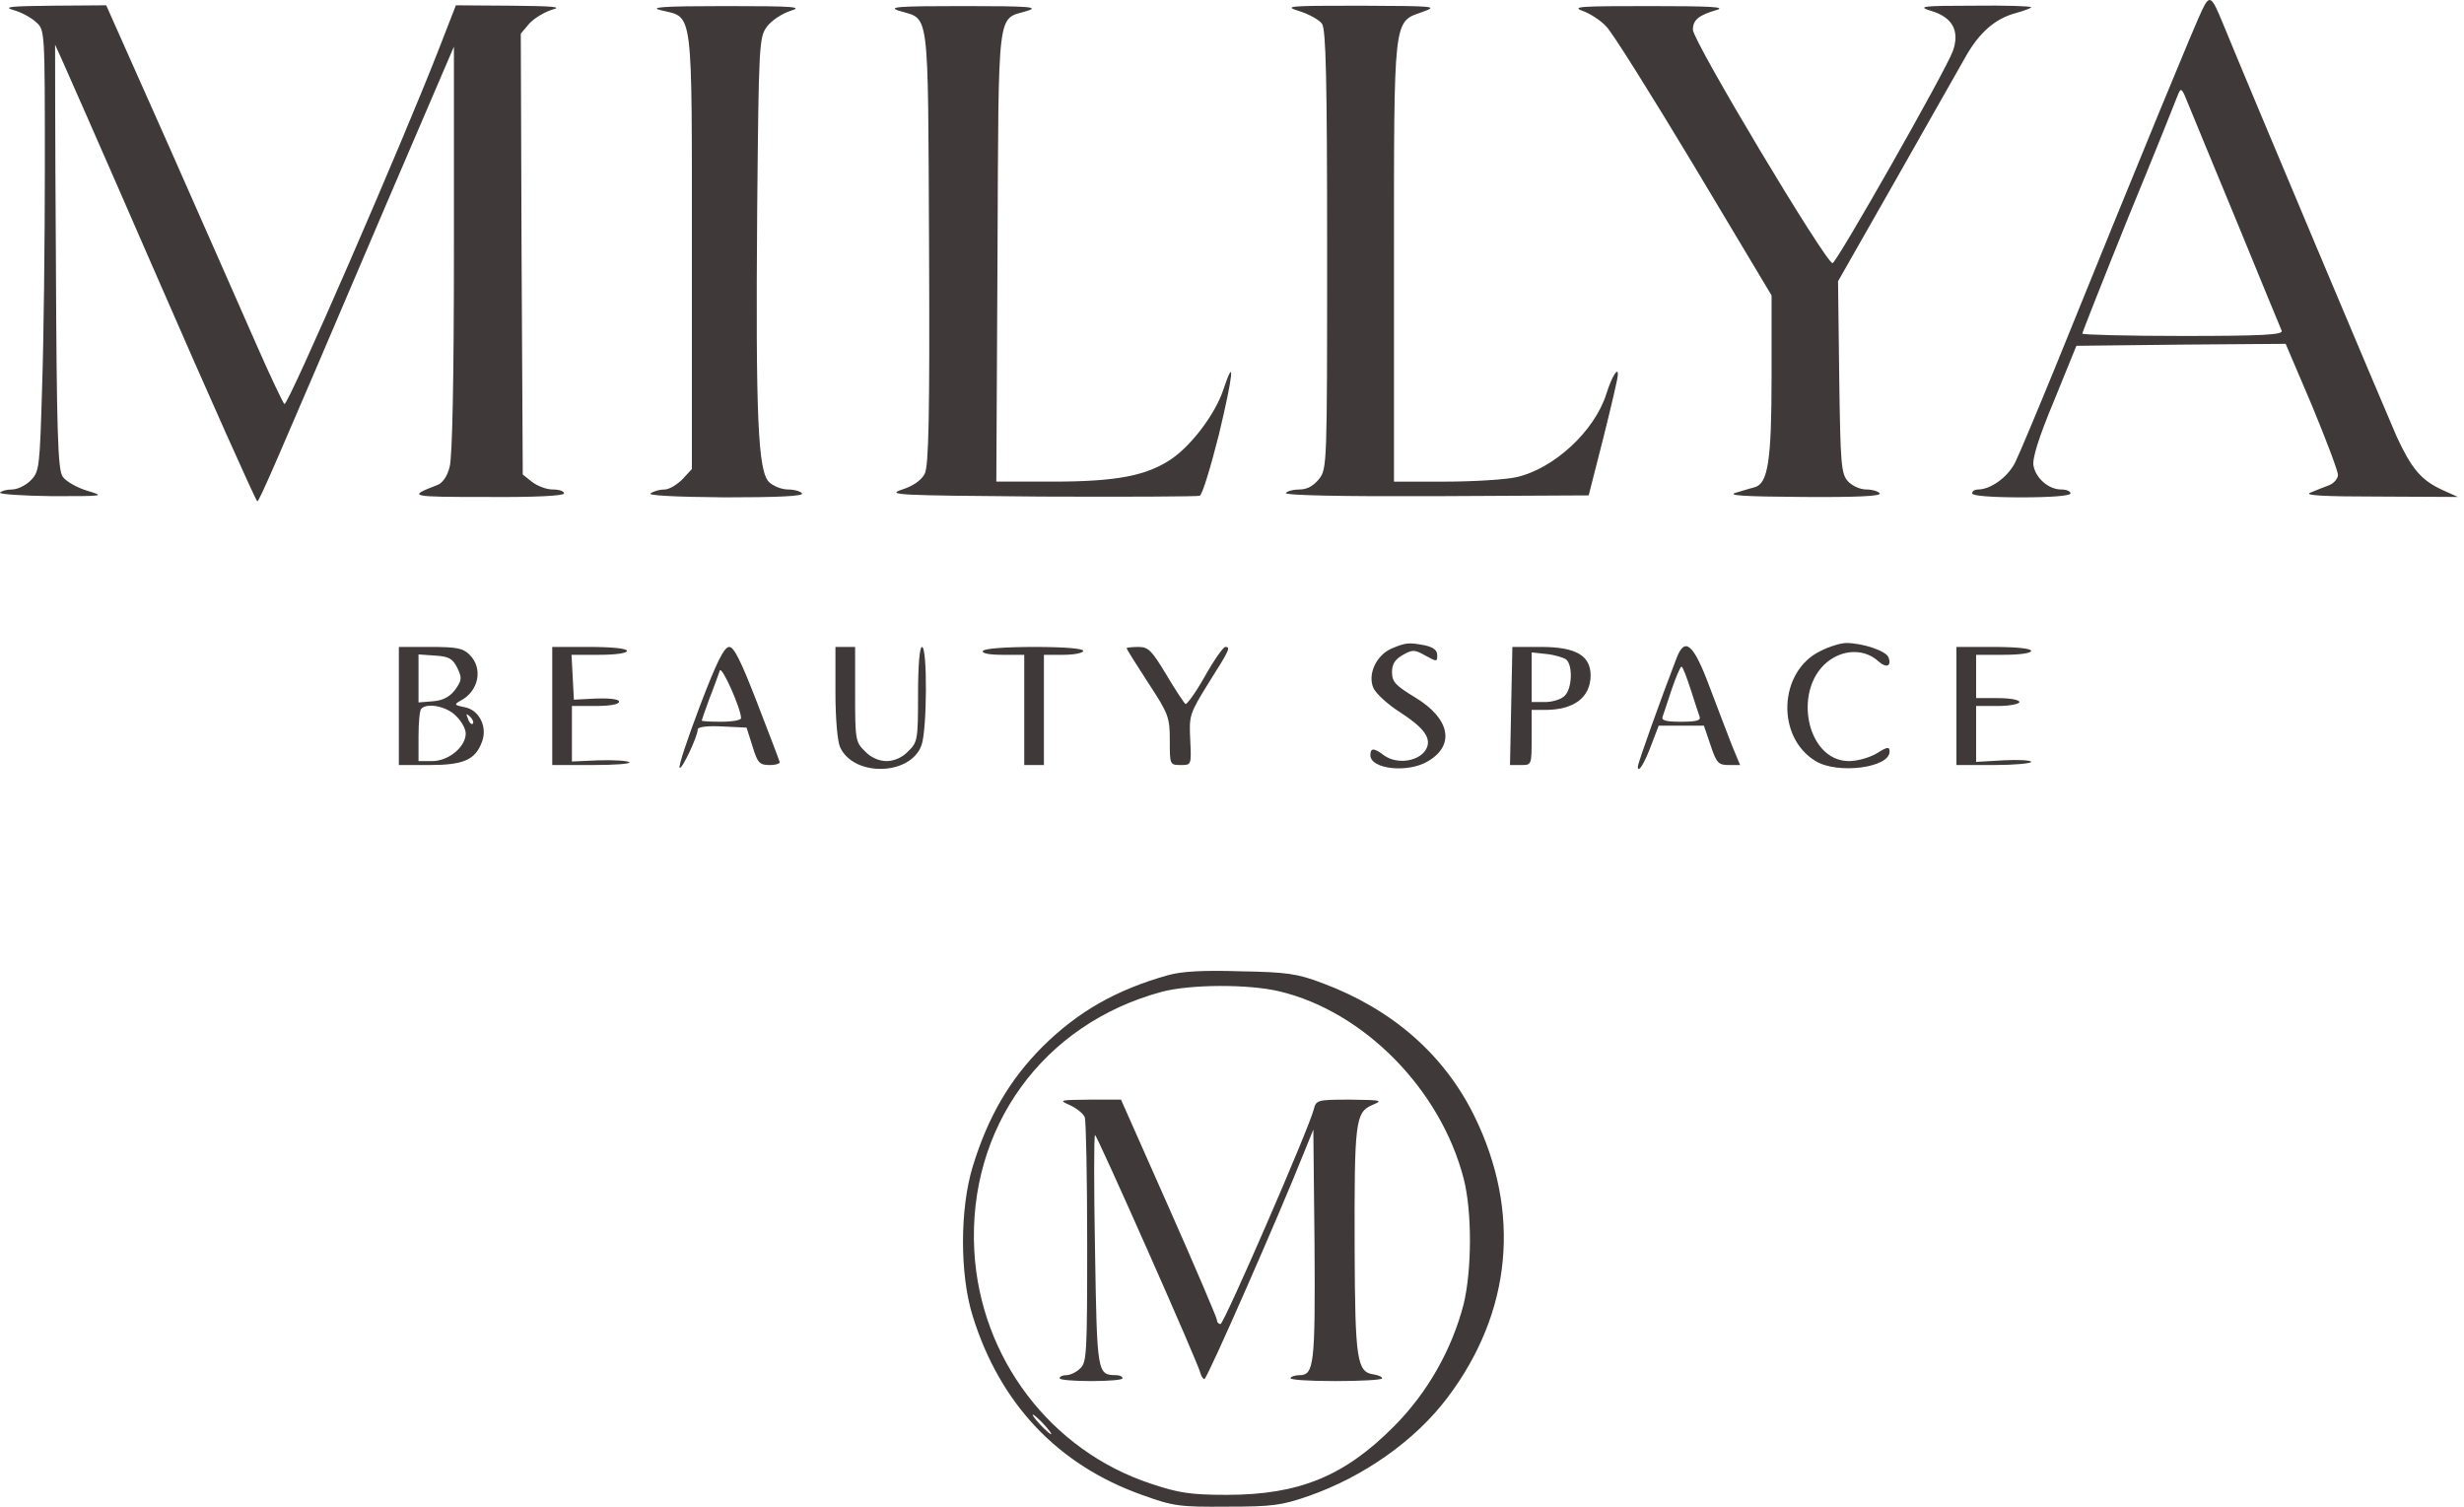
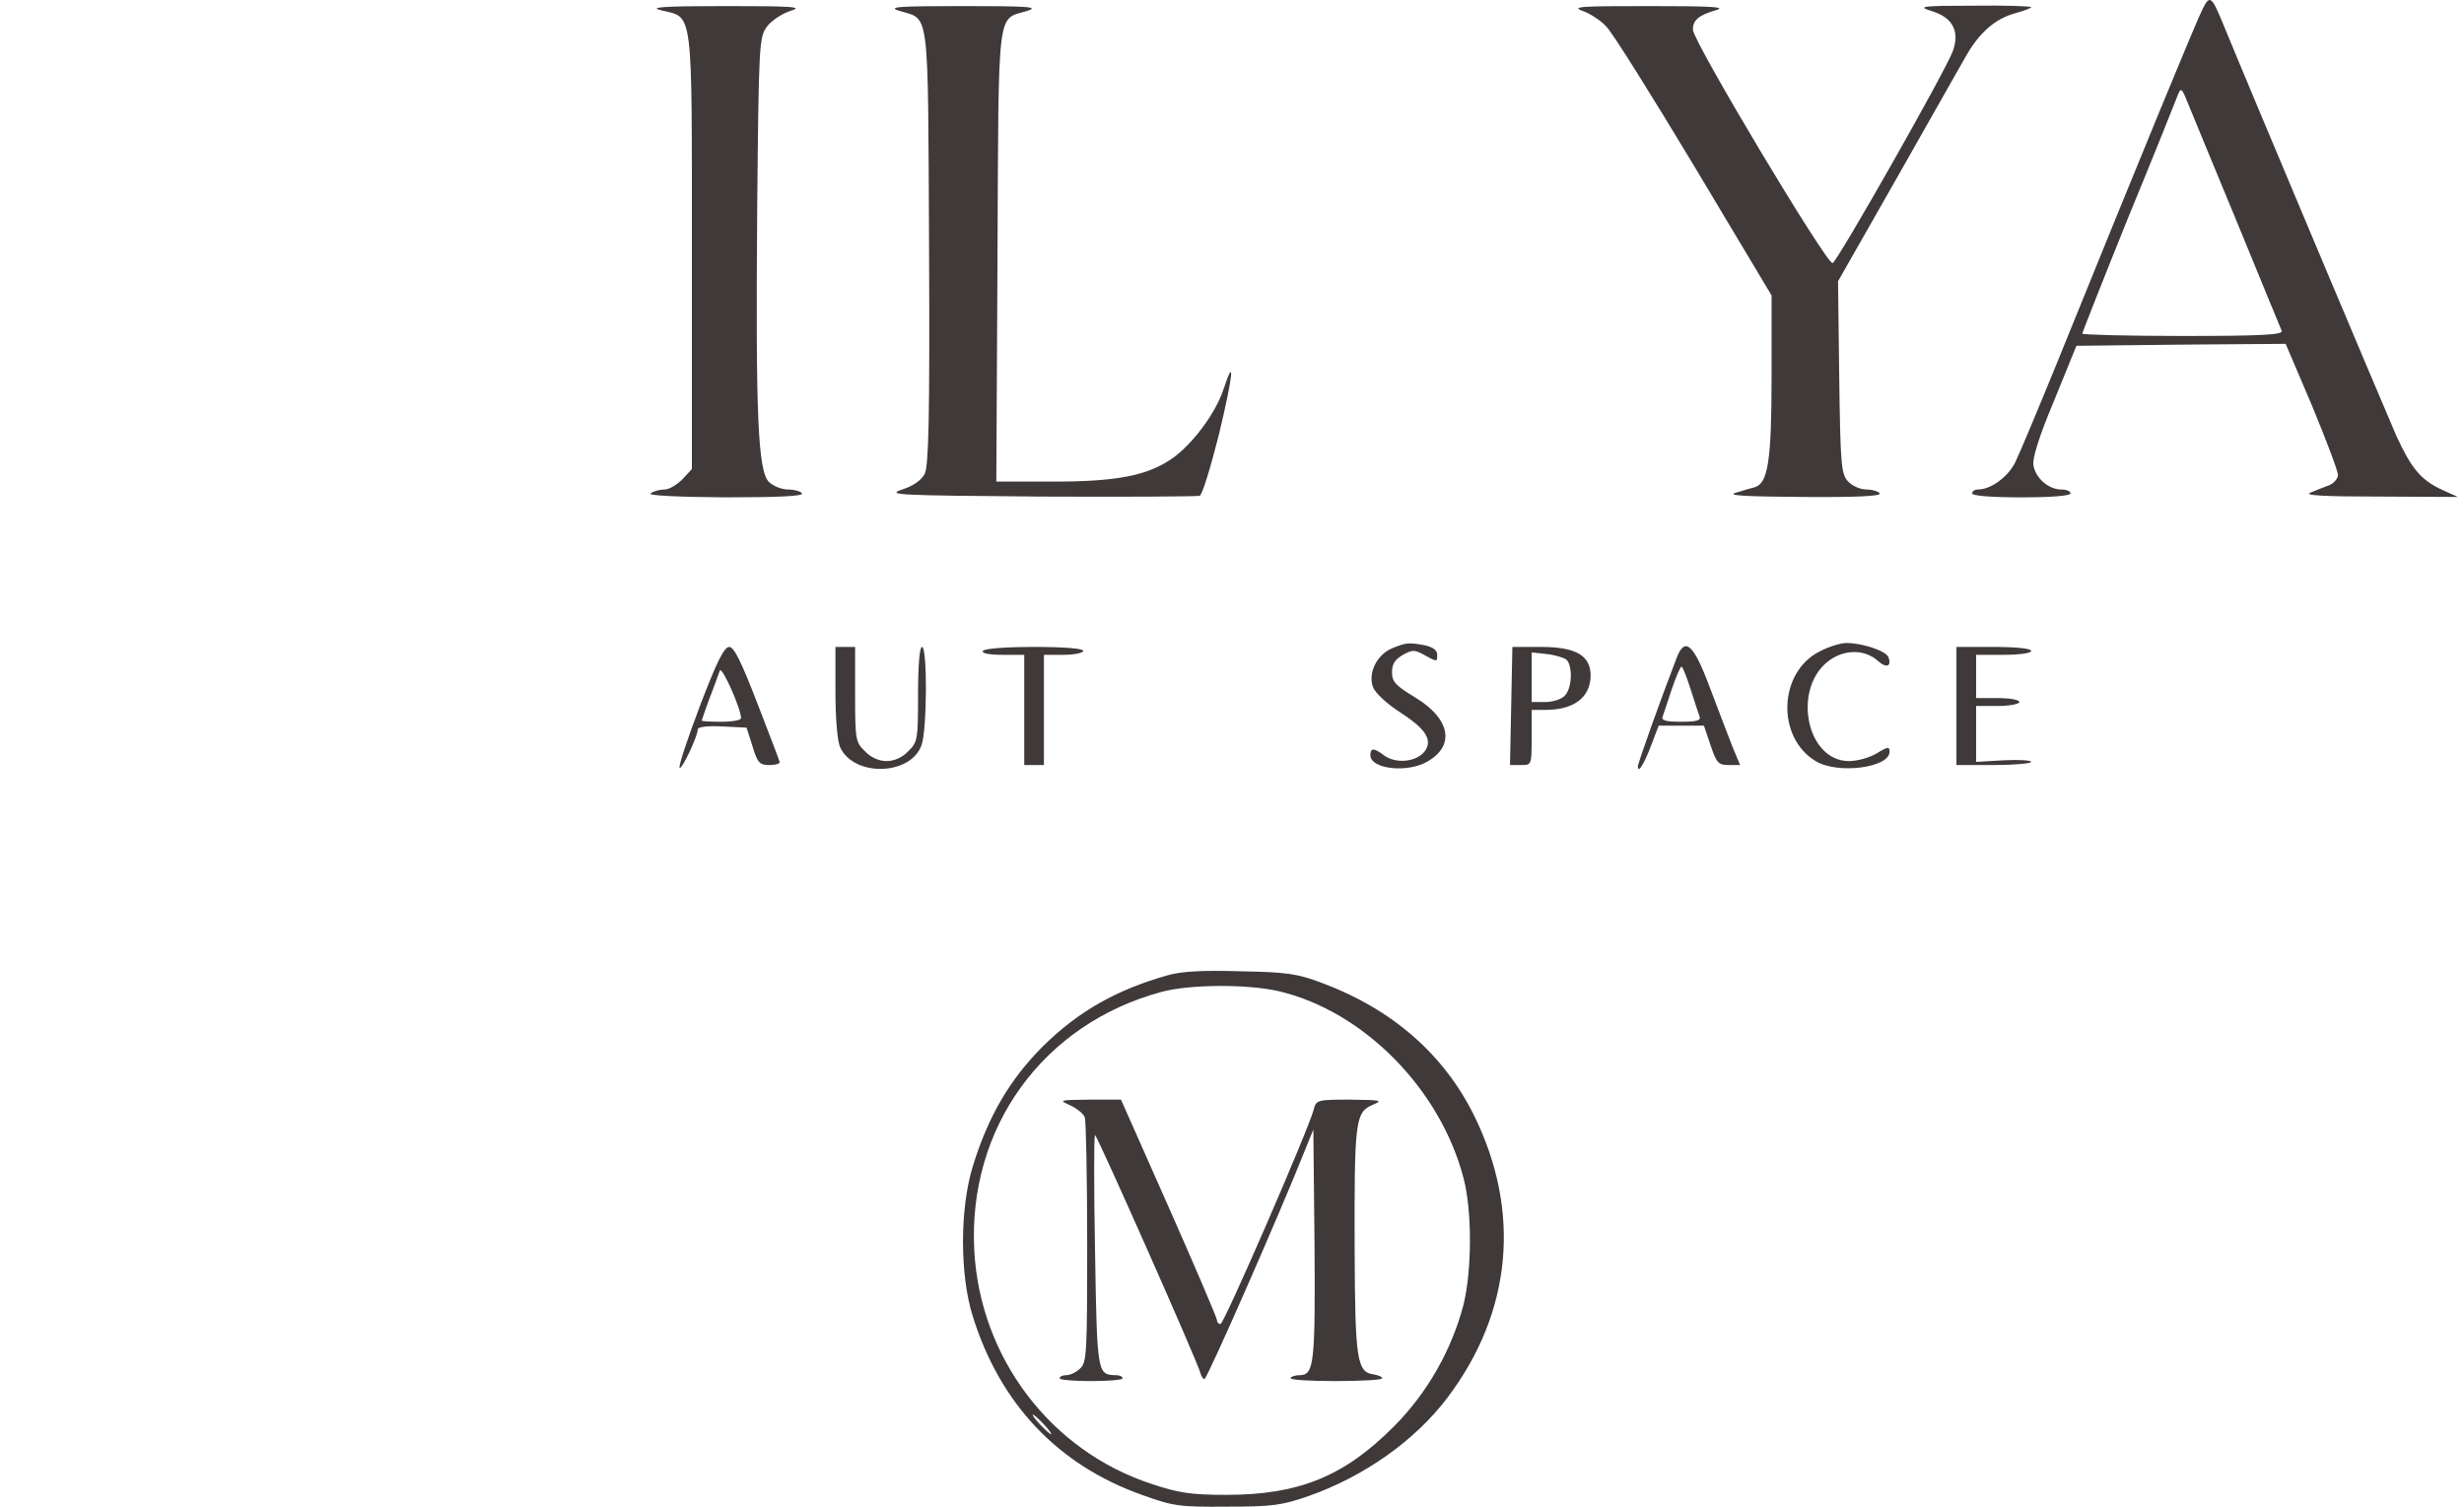
<svg xmlns="http://www.w3.org/2000/svg" width="260" height="159" viewBox="0 0 260 159" fill="none">
  <path d="M232.424 0.933C231.801 2.138 225.991 16.219 216.943 38.565C214.992 43.342 213.042 47.994 212.626 48.825C211.838 50.362 210.053 51.649 208.725 51.649C208.393 51.649 208.103 51.815 208.103 52.065C208.103 52.314 210.095 52.48 213.291 52.48C216.486 52.48 218.479 52.314 218.479 52.065C218.479 51.815 218.022 51.649 217.482 51.649C216.196 51.649 214.826 50.486 214.577 49.157C214.411 48.451 215.117 46.166 216.735 42.303L219.101 36.488L230.141 36.364L241.181 36.281L243.962 42.802C245.456 46.416 246.701 49.697 246.701 50.112C246.701 50.486 246.286 50.985 245.788 51.192C245.249 51.4 244.377 51.732 243.796 51.981C243.049 52.272 245.124 52.397 251.059 52.397L259.36 52.438L257.7 51.691C255.458 50.652 254.462 49.448 252.885 46.042C251.806 43.591 237.238 9.033 234.541 2.429C233.378 -0.396 233.171 -0.562 232.424 0.933ZM236.118 23.612C238.566 29.552 240.642 34.661 240.766 34.91C240.932 35.325 238.691 35.45 230.349 35.45C224.497 35.45 219.724 35.325 219.724 35.201C219.724 35.076 221.923 29.51 224.621 22.823C227.36 16.177 229.685 10.362 229.851 9.905C230.141 9.199 230.266 9.365 230.888 10.944C231.303 11.982 233.669 17.672 236.118 23.612Z" fill="#3F3939" />
-   <path d="M1.413 1.058C2.202 1.266 3.281 1.847 3.82 2.346C4.733 3.176 4.733 3.218 4.733 17.59C4.733 25.523 4.609 35.99 4.443 40.85C4.194 49.365 4.152 49.78 3.239 50.694C2.7 51.234 1.828 51.649 1.247 51.649C0.666 51.649 0.127 51.816 0.002 51.982C-0.081 52.148 2.368 52.314 5.481 52.355C11.042 52.355 11.125 52.355 9.174 51.774C8.095 51.442 6.933 50.777 6.601 50.279C6.103 49.489 5.979 45.71 5.896 27.018C5.813 14.765 5.813 4.713 5.813 4.713C5.854 4.713 10.627 15.554 16.396 28.804C22.165 42.054 27.021 52.895 27.146 52.895C27.353 52.895 28.557 50.154 40.676 21.743L47.898 4.921V26.312C47.898 40.061 47.731 48.285 47.441 49.282C47.192 50.279 46.694 50.985 46.113 51.193C43 52.397 43.125 52.439 51.342 52.439C56.53 52.48 59.519 52.314 59.519 52.065C59.519 51.816 58.979 51.649 58.315 51.649C57.651 51.649 56.696 51.276 56.157 50.86L55.161 50.071L55.036 26.811L54.953 3.55L55.866 2.47C56.406 1.889 57.485 1.266 58.273 1.016C59.394 0.726 58.398 0.643 53.916 0.601L48.105 0.56L46.279 5.253C42.502 14.973 30.341 42.968 30.009 42.636C29.843 42.47 28.474 39.604 27.021 36.281C25.569 32.958 21.418 23.571 17.807 15.388L11.208 0.56L5.605 0.601C1.123 0.643 0.251 0.726 1.413 1.058Z" fill="#3F3939" />
  <path d="M69.811 1.099C73.173 1.889 73.007 0.642 73.007 26.561V49.489L72.011 50.569C71.43 51.151 70.6 51.649 70.143 51.649C69.645 51.649 68.981 51.815 68.649 52.065C68.276 52.272 71.181 52.438 76.493 52.48C82.097 52.48 84.794 52.355 84.628 52.065C84.504 51.857 83.84 51.649 83.134 51.649C82.47 51.649 81.557 51.275 81.142 50.86C79.98 49.697 79.731 43.965 79.897 22.283C80.063 4.547 80.104 3.924 80.934 2.802C81.391 2.179 82.512 1.432 83.425 1.141C84.794 0.726 83.84 0.642 76.535 0.642C69.77 0.642 68.4 0.767 69.811 1.099Z" fill="#3F3939" />
  <path d="M94.88 1.141C98.118 2.138 97.91 0.352 98.034 26.021C98.118 43.965 97.993 49.157 97.578 49.988C97.246 50.652 96.374 51.275 95.212 51.649C93.469 52.231 94.548 52.272 109.739 52.397C118.745 52.438 126.34 52.397 126.589 52.314C126.88 52.189 127.751 49.282 128.623 45.834C130.117 39.604 130.366 37.278 129.079 41.14C128.249 43.633 125.801 46.914 123.642 48.409C121.028 50.195 117.832 50.818 111.108 50.818H105.132L105.256 26.935C105.381 0.269 105.173 2.138 108.41 1.141C109.697 0.725 108.535 0.642 101.645 0.642C94.756 0.642 93.594 0.725 94.88 1.141Z" fill="#3F3939" />
-   <path d="M137.131 1.182C138.169 1.515 139.206 2.096 139.497 2.512C139.912 3.052 140.037 8.368 140.037 26.354C140.037 49.116 140.037 49.489 139.165 50.569C138.584 51.276 137.92 51.649 137.131 51.649C136.467 51.649 135.845 51.815 135.679 52.023C135.554 52.272 141.697 52.397 151.533 52.355L167.637 52.272L169.172 46.25C170.002 42.927 170.708 39.936 170.708 39.604C170.791 38.607 170.085 39.687 169.504 41.556C168.259 45.502 163.943 49.489 159.958 50.362C158.796 50.611 155.434 50.819 152.488 50.819H147.092V27.766C147.092 1.598 147.009 2.346 150.08 1.266C151.782 0.643 151.533 0.643 143.564 0.601C135.845 0.601 135.388 0.643 137.131 1.182Z" fill="#3F3939" />
  <path d="M166.972 1.141C167.719 1.39 168.881 2.138 169.462 2.761C170.085 3.342 174.235 9.988 178.759 17.506L186.935 31.172V39.77C186.935 48.534 186.562 50.985 185.192 51.4C184.902 51.483 183.988 51.732 183.2 51.982C182.121 52.272 183.905 52.397 190.173 52.438C195.817 52.48 198.515 52.355 198.349 52.065C198.224 51.857 197.56 51.649 196.938 51.649C196.274 51.649 195.444 51.276 194.987 50.777C194.281 49.988 194.198 49.032 194.074 39.811L193.949 29.677L200.05 18.96C203.371 13.062 206.691 7.288 207.355 6.084C208.808 3.467 210.509 1.972 212.668 1.39C213.581 1.141 214.328 0.85 214.328 0.767C214.328 0.643 211.589 0.559 208.227 0.601C202.79 0.601 202.292 0.684 203.744 1.141C206.027 1.806 206.816 3.259 206.069 5.378C205.321 7.455 193.783 27.766 193.368 27.766C192.663 27.766 178.634 4.339 178.634 3.135C178.634 2.096 179.257 1.598 181.125 1.058C182.204 0.726 180.461 0.643 174.069 0.643C166.889 0.643 165.768 0.684 166.972 1.141Z" fill="#3F3939" />
  <path d="M146.843 68.43C145.224 69.136 144.27 71.171 144.934 72.625C145.224 73.207 146.428 74.328 147.673 75.117C150.122 76.696 150.993 77.775 150.578 78.856C149.997 80.309 147.465 80.766 146.013 79.686C144.975 78.897 144.602 78.897 144.602 79.686C144.602 81.181 148.627 81.597 150.703 80.309C153.566 78.606 152.985 75.823 149.375 73.622C147.258 72.334 146.884 71.96 146.884 70.922C146.884 70.091 147.175 69.593 148.046 69.094C149.084 68.513 149.292 68.554 150.412 69.177C151.616 69.842 151.657 69.842 151.657 69.136C151.657 68.596 151.242 68.305 150.371 68.097C148.627 67.765 148.337 67.807 146.843 68.43Z" fill="#3F3939" />
  <path d="M192.04 68.721C187.682 70.881 187.392 77.776 191.584 80.31C193.908 81.722 199.386 81.016 199.386 79.313C199.386 78.773 199.179 78.773 198.058 79.479C197.311 79.936 195.983 80.31 195.111 80.31C190.505 80.31 189.052 72.376 193.161 69.593C194.821 68.472 196.855 68.555 198.183 69.759C199.054 70.549 199.635 70.299 199.262 69.344C199.013 68.679 196.523 67.849 194.821 67.849C194.24 67.849 192.995 68.222 192.04 68.721Z" fill="#3F3939" />
-   <path d="M42.087 74.494V80.725H45.324C48.894 80.725 50.139 80.185 50.844 78.316C51.467 76.737 50.595 74.909 49.018 74.619C47.939 74.411 47.898 74.328 48.562 73.954C50.512 72.957 51.01 70.548 49.558 69.094C48.852 68.388 48.188 68.264 45.407 68.264H42.087V74.494ZM48.271 70.507C48.769 71.545 48.727 71.794 48.022 72.791C47.441 73.539 46.735 73.913 45.698 73.996L44.162 74.12V71.587V69.053L45.905 69.177C47.399 69.26 47.773 69.51 48.271 70.507ZM48.105 75.533C48.686 76.073 49.143 76.903 49.143 77.402C49.143 78.814 47.316 80.309 45.615 80.309H44.162V77.692C44.162 76.239 44.287 74.909 44.453 74.785C45.075 74.12 47.15 74.536 48.105 75.533ZM49.89 76.363C49.765 76.488 49.516 76.28 49.392 75.865C49.143 75.283 49.184 75.242 49.599 75.616C49.89 75.906 50.014 76.239 49.89 76.363Z" fill="#3F3939" />
-   <path d="M58.273 74.494V80.725H62.507C64.831 80.725 66.574 80.6 66.408 80.434C66.242 80.268 64.831 80.185 63.212 80.226L60.349 80.351V77.443V74.494H62.839C64.333 74.494 65.329 74.328 65.329 74.037C65.329 73.788 64.416 73.663 62.963 73.705L60.556 73.83L60.432 71.462L60.307 69.094H63.254C64.914 69.094 66.159 68.928 66.159 68.679C66.159 68.43 64.582 68.264 62.216 68.264H58.273V74.494Z" fill="#3F3939" />
  <path d="M73.838 74.536C72.551 77.942 71.555 80.891 71.721 81.015C71.929 81.265 73.63 77.692 73.63 76.945C73.63 76.696 74.751 76.571 76.204 76.654L78.777 76.779L79.4 78.731C79.939 80.517 80.147 80.725 81.226 80.725C81.89 80.725 82.346 80.558 82.263 80.392C82.222 80.185 81.143 77.402 79.897 74.162C78.196 69.759 77.449 68.264 76.951 68.264C76.411 68.264 75.623 69.842 73.838 74.536ZM78.196 75.782C78.196 75.99 77.283 76.156 76.121 76.156C75 76.156 74.046 76.114 74.046 76.031C74.046 75.99 74.419 74.909 74.876 73.663C75.374 72.417 75.83 71.088 75.955 70.756C76.162 70.216 78.196 74.785 78.196 75.782Z" fill="#3F3939" />
  <path d="M88.156 73.041C88.156 75.823 88.364 78.233 88.654 78.856C90.107 82.012 96.125 81.846 97.246 78.606C97.827 76.945 97.868 68.264 97.287 68.264C97.038 68.264 96.872 70.216 96.872 73.248C96.872 78.025 96.831 78.316 95.835 79.271C95.212 79.936 94.34 80.309 93.552 80.309C92.763 80.309 91.892 79.936 91.269 79.271C90.273 78.316 90.231 78.025 90.231 73.248V68.264H89.194H88.156V73.041Z" fill="#3F3939" />
  <path d="M103.72 68.679C103.554 68.928 104.343 69.094 105.754 69.094H108.078V74.909V80.725H109.116H110.153V74.909V69.094H112.228C113.391 69.094 114.304 68.887 114.304 68.679C114.304 68.43 112.311 68.264 109.157 68.264C106.127 68.264 103.886 68.43 103.72 68.679Z" fill="#3F3939" />
-   <path d="M118.869 68.388C118.869 68.471 119.907 70.133 121.152 72.043C123.31 75.325 123.435 75.699 123.435 78.108C123.435 80.683 123.435 80.725 124.597 80.725C125.717 80.725 125.717 80.725 125.593 78.066C125.468 75.491 125.51 75.325 127.543 72.043C129.785 68.513 129.868 68.264 129.287 68.264C129.079 68.264 128.083 69.676 127.128 71.379C126.174 73.082 125.219 74.37 125.095 74.287C124.929 74.162 124.016 72.791 123.061 71.171C121.525 68.638 121.193 68.264 120.114 68.264C119.409 68.264 118.869 68.347 118.869 68.388Z" fill="#3F3939" />
  <path d="M159.46 74.494L159.336 80.725H160.498C161.619 80.725 161.619 80.725 161.619 77.817V74.909H163.03C166.06 74.909 167.803 73.622 167.844 71.296C167.844 69.177 166.309 68.264 162.615 68.264H159.585L159.46 74.494ZM165.271 69.593C165.977 70.216 165.894 72.666 165.105 73.414C164.773 73.788 163.818 74.079 163.03 74.079H161.619V71.462V68.845L163.196 69.011C164.026 69.094 164.98 69.385 165.271 69.593Z" fill="#3F3939" />
  <path d="M176.933 69.385C175.314 73.581 172.824 80.517 172.824 80.891C172.824 81.68 173.53 80.559 174.277 78.523L175.024 76.571H177.431H179.797L180.502 78.648C181.125 80.517 181.333 80.725 182.412 80.725H183.615L182.785 78.731C182.37 77.651 181.291 74.868 180.419 72.542C178.718 67.973 177.805 67.142 176.933 69.385ZM178.386 72.708C178.801 74.037 179.257 75.367 179.34 75.616C179.506 76.031 178.967 76.156 177.39 76.156C175.812 76.156 175.273 76.031 175.439 75.616C175.522 75.367 175.979 74.037 176.394 72.75C176.85 71.421 177.307 70.341 177.431 70.341C177.556 70.341 177.971 71.421 178.386 72.708Z" fill="#3F3939" />
  <path d="M206.442 74.494V80.725H210.385C212.543 80.725 214.328 80.558 214.328 80.392C214.328 80.226 213.042 80.143 211.423 80.226L208.518 80.392V77.443V74.494H210.8C212.045 74.494 213.083 74.287 213.083 74.079C213.083 73.83 212.045 73.663 210.8 73.663H208.518V71.379V69.094H211.423C213.083 69.094 214.328 68.928 214.328 68.679C214.328 68.43 212.751 68.264 210.385 68.264H206.442V74.494Z" fill="#3F3939" />
  <path d="M123.227 102.905C117.79 104.442 113.765 106.727 110.029 110.423C106.543 113.912 104.26 117.817 102.641 123.092C101.272 127.578 101.272 134.514 102.641 138.876C105.505 148.097 111.606 154.577 120.488 157.733C123.808 158.938 124.473 159.021 129.453 158.979C134.226 158.979 135.222 158.855 138.086 157.858C143.896 155.823 149.333 152.001 152.737 147.474C159.543 138.46 160.539 127.869 155.559 117.734C152.363 111.254 146.885 106.477 139.538 103.736C136.924 102.739 135.762 102.573 130.906 102.49C126.963 102.365 124.68 102.49 123.227 102.905ZM135.015 104.608C143.896 106.727 151.99 114.909 154.438 124.338C155.351 127.827 155.31 134.058 154.438 137.63C153.193 142.448 150.578 147.017 147.092 150.506C141.863 155.781 137.048 157.733 129.453 157.733C125.593 157.733 124.348 157.526 121.484 156.57C110.859 153.081 103.43 143.279 102.807 131.981C102.102 118.98 110.071 108.014 122.605 104.65C125.593 103.861 131.694 103.819 135.015 104.608ZM110.154 150.298C110.693 150.88 111.025 151.337 110.901 151.337C110.818 151.337 110.278 150.88 109.739 150.298C109.199 149.717 108.867 149.26 108.992 149.26C109.075 149.26 109.614 149.717 110.154 150.298Z" fill="#3F3939" />
  <path d="M112.893 116.612C113.598 116.945 114.304 117.485 114.47 117.9C114.594 118.274 114.719 124.255 114.719 131.15C114.719 142.822 114.677 143.777 113.972 144.4C113.557 144.816 112.893 145.106 112.519 145.106C112.146 145.106 111.813 145.231 111.813 145.439C111.813 145.605 113.308 145.729 115.134 145.729C116.96 145.729 118.454 145.605 118.454 145.439C118.454 145.231 118.122 145.106 117.749 145.106C115.798 145.065 115.756 145.023 115.549 132.022C115.424 125.294 115.424 119.769 115.549 119.769C115.756 119.769 126.464 143.902 126.672 144.899C126.755 145.231 126.962 145.522 127.087 145.522C127.377 145.522 135.097 127.91 137.504 121.846L138.583 119.188L138.708 131.316C138.791 143.902 138.667 145.106 137.131 145.106C136.716 145.106 136.259 145.231 136.176 145.397C136.052 145.605 138.168 145.729 140.908 145.729C143.605 145.729 145.847 145.605 145.847 145.439C145.847 145.273 145.432 145.106 144.934 145.023C143.19 144.774 142.983 143.528 142.941 131.773C142.9 118.315 143.024 117.402 144.768 116.612C145.971 116.114 145.847 116.072 142.485 116.031C138.999 116.031 138.874 116.072 138.625 117.069C138.127 119.063 129.162 139.707 128.789 139.707C128.581 139.707 128.415 139.541 128.415 139.291C128.415 139.084 126.132 133.725 123.352 127.453L118.288 116.031H114.968C111.772 116.072 111.689 116.072 112.893 116.612Z" fill="#3F3939" />
</svg>